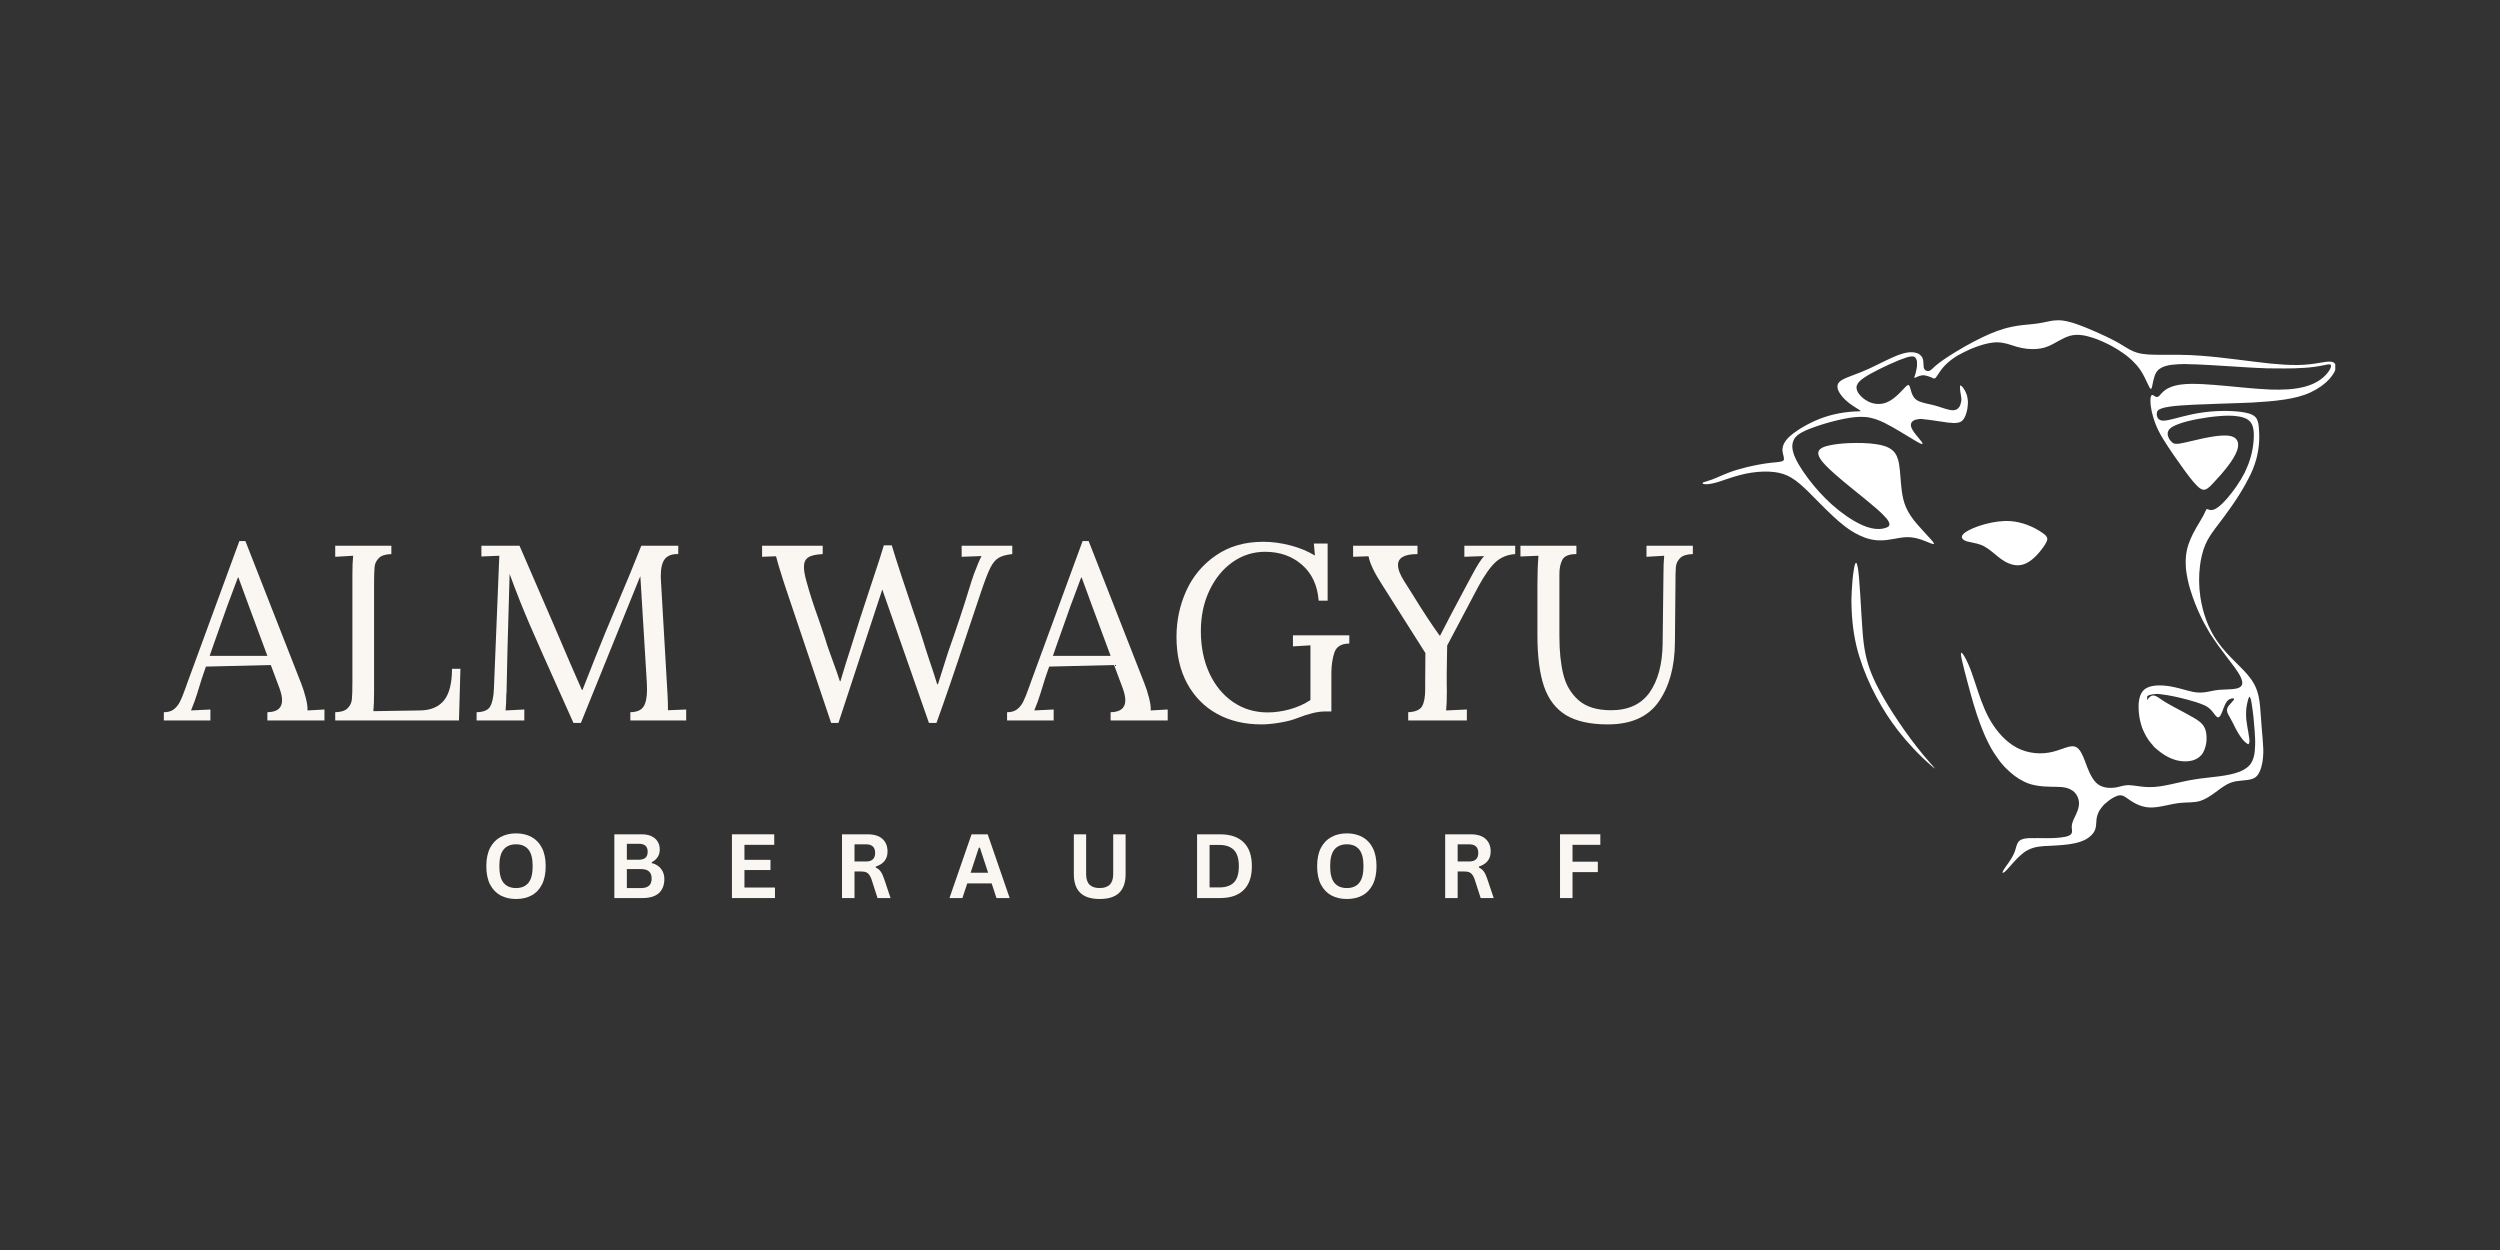
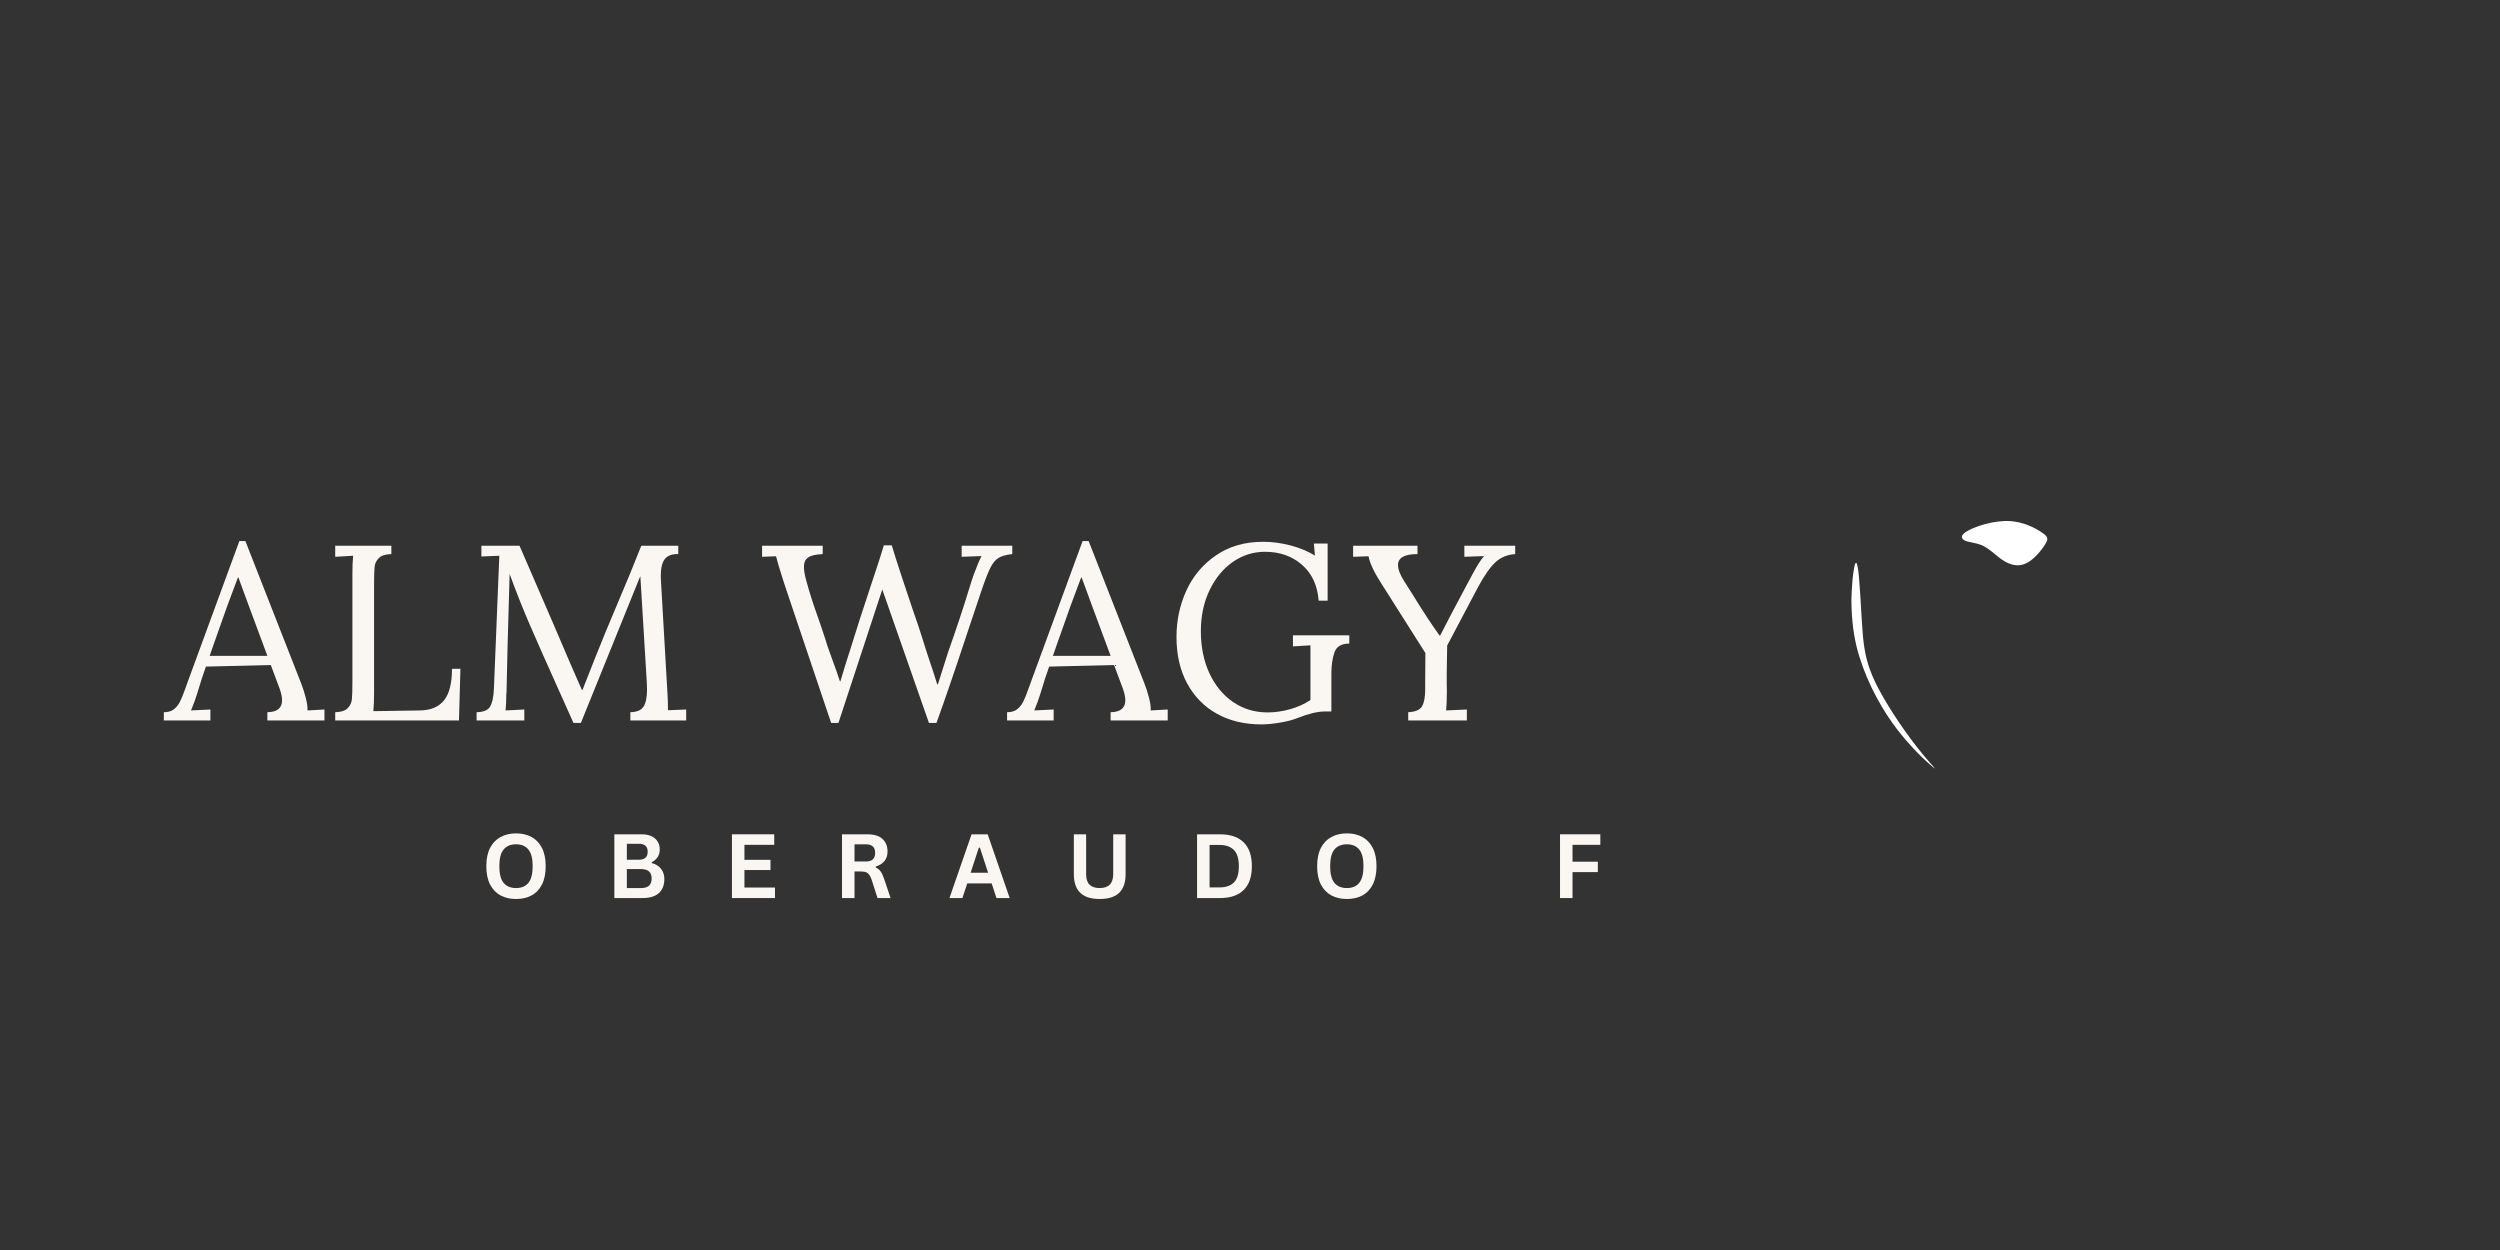
<svg xmlns="http://www.w3.org/2000/svg" version="1.0" preserveAspectRatio="xMidYMid meet" height="250" viewBox="0 0 375 187.5" zoomAndPan="magnify" width="500">
  <rect x="0" y="0" width="375" height="187.5" fill="#333333" stroke="none" />
  <defs>
    <g />
    <clipPath id="3b9822c29d">
      <rect height="49" y="0" width="234" x="0" />
    </clipPath>
    <clipPath id="1a420138e6">
      <rect height="19" y="0" width="179" x="0" />
    </clipPath>
    <clipPath id="34c843d797">
      <path clip-rule="nonzero" d="M 255.293 48.012 L 350.289 48.012 L 350.289 131.039 L 255.293 131.039 Z M 255.293 48.012" />
    </clipPath>
    <clipPath id="31fc901831">
      <path clip-rule="nonzero" d="M 0.41 0.012 L 95.289 0.012 L 95.289 83 L 0.41 83 Z M 0.41 0.012" />
    </clipPath>
    <clipPath id="2b7b530ba0">
      <rect height="84" y="0" width="96" x="0" />
    </clipPath>
  </defs>
  <g transform="matrix(1, 0, 0, 1, 23, 70)">
    <g clip-path="url(#3b9822c29d)">
      <g fill-opacity="1" fill="#faf7f2">
        <g transform="translate(1.794, 38.066)">
          <g>
            <path d="M -0.219 -1.234 C 0.406 -1.234 0.898 -1.375 1.266 -1.656 C 1.641 -1.945 1.945 -2.32 2.188 -2.781 C 2.426 -3.25 2.707 -3.941 3.031 -4.859 L 3.406 -5.906 L 11.109 -26.906 L 12.016 -26.906 L 20.359 -5.609 C 20.629 -4.941 20.863 -4.211 21.062 -3.422 C 21.27 -2.641 21.359 -2 21.328 -1.5 L 23.875 -1.641 L 23.875 0 L 15.312 0 L 15.312 -1.234 C 16.781 -1.254 17.516 -1.852 17.516 -3.031 C 17.516 -3.508 17.391 -4.098 17.141 -4.797 L 15.828 -8.312 L 6.094 -8.078 C 5.719 -7.055 5.285 -5.723 4.797 -4.078 C 4.547 -3.254 4.234 -2.395 3.859 -1.5 L 6.766 -1.641 L 6.766 0 L -0.219 0 Z M 15.312 -9.688 L 12.656 -16.844 L 10.969 -21.438 L 10.891 -21.438 L 9.312 -17.219 L 7.297 -11.531 L 6.656 -9.688 Z M 15.312 -9.688" />
          </g>
        </g>
      </g>
      <g fill-opacity="1" fill="#faf7f2">
        <g transform="translate(25.22, 38.066)">
          <g>
            <path d="M 2.062 -1.234 C 2.938 -1.254 3.555 -1.453 3.922 -1.828 C 4.297 -2.203 4.508 -2.645 4.562 -3.156 C 4.613 -3.664 4.641 -4.562 4.641 -5.844 L 4.641 -22 C 4.641 -23.051 4.676 -23.953 4.75 -24.703 L 2.062 -24.547 L 2.062 -26.203 L 10.484 -26.203 L 10.484 -24.953 C 9.609 -24.93 8.984 -24.734 8.609 -24.359 C 8.234 -23.984 8.02 -23.539 7.969 -23.031 C 7.914 -22.52 7.891 -21.629 7.891 -20.359 L 7.891 -4.297 C 7.891 -3.004 7.852 -2.035 7.781 -1.391 L 14.781 -1.5 C 16.375 -1.52 17.57 -2.02 18.375 -3 C 19.176 -3.988 19.578 -5.57 19.578 -7.75 L 20.844 -7.75 L 20.625 0 L 2.062 0 Z M 2.062 -1.234" />
          </g>
        </g>
      </g>
      <g fill-opacity="1" fill="#faf7f2">
        <g transform="translate(46.85, 38.066)">
          <g>
            <path d="M 14.078 -4.297 C 12.18 -8.516 10.707 -11.836 9.656 -14.266 C 8.602 -16.703 7.582 -19.27 6.594 -21.969 L 6.547 -20.312 C 6.328 -13.008 6.191 -7.797 6.141 -4.672 C 6.141 -4.297 6.125 -4.023 6.094 -3.859 C 6.094 -3.004 6.055 -2.219 5.984 -1.5 L 8.797 -1.641 L 8.797 0 L 1.641 0 L 1.641 -1.234 C 2.691 -1.254 3.375 -1.547 3.688 -2.109 C 4 -2.672 4.18 -3.523 4.234 -4.672 L 5.047 -24.703 L 2.359 -24.594 L 2.359 -26.203 L 8.078 -26.203 L 13.172 -14.438 C 15.016 -10.102 16.438 -6.812 17.438 -4.562 L 17.516 -4.562 C 17.816 -5.312 18.453 -6.922 19.422 -9.391 C 20.367 -11.785 21.453 -14.414 22.672 -17.281 C 24.098 -20.625 25.32 -23.598 26.344 -26.203 L 31.891 -26.203 L 31.891 -24.953 C 30.984 -24.984 30.316 -24.742 29.891 -24.234 C 29.473 -23.723 29.266 -22.852 29.266 -21.625 L 29.297 -20.875 L 30.281 -3.859 C 30.32 -3.285 30.344 -2.508 30.344 -1.531 L 33.078 -1.641 L 33.078 0 L 24.703 0 L 24.703 -1.234 C 25.672 -1.254 26.328 -1.531 26.672 -2.062 C 27.023 -2.602 27.203 -3.453 27.203 -4.609 C 27.203 -5.078 27.191 -5.438 27.172 -5.688 L 26.203 -21.625 C 26.148 -21.5 26.078 -21.336 25.984 -21.141 C 25.898 -20.941 25.805 -20.707 25.703 -20.438 L 17.281 0.375 L 16.172 0.375 Z M 14.078 -4.297" />
          </g>
        </g>
      </g>
      <g fill-opacity="1" fill="#faf7f2">
        <g transform="translate(81.204, 38.066)">
          <g />
        </g>
      </g>
      <g fill-opacity="1" fill="#faf7f2">
        <g transform="translate(91.046, 38.066)">
          <g>
            <path d="M 3.922 -19.531 L 3.438 -21 C 2.844 -22.863 2.484 -24.07 2.359 -24.625 L 0.266 -24.547 L 0.266 -26.203 L 9.359 -26.203 L 9.359 -24.953 C 8.336 -24.91 7.613 -24.742 7.188 -24.453 C 6.758 -24.172 6.547 -23.703 6.547 -23.047 C 6.547 -22.453 6.672 -21.727 6.922 -20.875 C 7.367 -19.207 7.969 -17.336 8.719 -15.266 C 8.844 -14.891 8.992 -14.445 9.172 -13.938 C 9.348 -13.426 9.547 -12.832 9.766 -12.156 C 9.91 -11.633 10.098 -11.062 10.328 -10.438 C 10.555 -9.812 10.719 -9.363 10.812 -9.094 C 11.312 -7.75 11.688 -6.676 11.938 -5.875 L 12.016 -5.875 C 12.516 -7.57 13.023 -9.219 13.547 -10.812 C 14.441 -13.707 15.426 -16.766 16.5 -19.984 C 17.625 -23.348 18.301 -25.441 18.531 -26.266 L 19.719 -26.266 C 20.02 -25.242 20.531 -23.641 21.25 -21.453 C 21.977 -19.273 22.504 -17.703 22.828 -16.734 C 23.578 -14.586 24.086 -13.062 24.359 -12.156 C 24.555 -11.488 24.879 -10.477 25.328 -9.125 C 25.828 -7.676 26.227 -6.441 26.531 -5.422 L 26.641 -5.422 C 27.242 -7.367 27.754 -8.977 28.172 -10.25 C 29.453 -13.875 30.488 -16.992 31.281 -19.609 C 31.562 -20.535 31.812 -21.305 32.031 -21.922 C 32.508 -23.203 32.895 -24.113 33.188 -24.656 L 30.203 -24.547 L 30.203 -26.203 L 37.797 -26.203 L 37.797 -24.953 C 36.898 -24.859 36.219 -24.672 35.75 -24.391 C 35.289 -24.117 34.879 -23.629 34.516 -22.922 C 34.16 -22.211 33.707 -21.047 33.156 -19.422 L 31.25 -13.734 C 29.25 -7.672 27.641 -2.969 26.422 0.375 L 25.297 0.375 L 18.297 -19.641 L 11.719 0.375 L 10.625 0.375 Z M 3.922 -19.531" />
          </g>
        </g>
      </g>
      <g fill-opacity="1" fill="#faf7f2">
        <g transform="translate(128.281, 38.066)">
          <g>
            <path d="M -0.219 -1.234 C 0.406 -1.234 0.898 -1.375 1.266 -1.656 C 1.641 -1.945 1.945 -2.32 2.188 -2.781 C 2.426 -3.25 2.707 -3.941 3.031 -4.859 L 3.406 -5.906 L 11.109 -26.906 L 12.016 -26.906 L 20.359 -5.609 C 20.629 -4.941 20.863 -4.211 21.062 -3.422 C 21.27 -2.641 21.359 -2 21.328 -1.5 L 23.875 -1.641 L 23.875 0 L 15.312 0 L 15.312 -1.234 C 16.781 -1.254 17.516 -1.852 17.516 -3.031 C 17.516 -3.508 17.391 -4.098 17.141 -4.797 L 15.828 -8.312 L 6.094 -8.078 C 5.719 -7.055 5.285 -5.723 4.797 -4.078 C 4.547 -3.254 4.234 -2.395 3.859 -1.5 L 6.766 -1.641 L 6.766 0 L -0.219 0 Z M 15.312 -9.688 L 12.656 -16.844 L 10.969 -21.438 L 10.891 -21.438 L 9.312 -17.219 L 7.297 -11.531 L 6.656 -9.688 Z M 15.312 -9.688" />
          </g>
        </g>
      </g>
      <g fill-opacity="1" fill="#faf7f2">
        <g transform="translate(151.707, 38.066)">
          <g>
            <path d="M 14.484 0.594 C 11.984 0.594 9.773 0.066 7.859 -0.984 C 5.941 -2.047 4.445 -3.562 3.375 -5.531 C 2.301 -7.508 1.766 -9.844 1.766 -12.531 C 1.766 -14.977 2.254 -17.285 3.234 -19.453 C 4.223 -21.629 5.703 -23.395 7.672 -24.75 C 9.641 -26.113 12.008 -26.797 14.781 -26.797 C 16.125 -26.797 17.488 -26.613 18.875 -26.25 C 20.258 -25.883 21.477 -25.379 22.531 -24.734 L 22.375 -26.531 L 24.438 -26.531 L 24.438 -17.969 L 23.094 -17.969 C 22.914 -20.258 22.082 -22.051 20.594 -23.344 C 19.113 -24.645 17.266 -25.297 15.047 -25.297 C 13.273 -25.297 11.66 -24.785 10.203 -23.766 C 8.742 -22.742 7.582 -21.328 6.719 -19.516 C 5.852 -17.703 5.422 -15.66 5.422 -13.391 C 5.422 -11.047 5.844 -8.953 6.688 -7.109 C 7.539 -5.266 8.727 -3.816 10.25 -2.766 C 11.77 -1.723 13.504 -1.203 15.453 -1.203 C 16.523 -1.203 17.629 -1.359 18.766 -1.672 C 19.898 -1.984 20.93 -2.445 21.859 -3.062 L 21.859 -11.266 L 19.234 -11.109 L 19.234 -12.766 L 27.688 -12.766 L 27.688 -11.531 C 26.488 -11.531 25.738 -11.07 25.438 -10.156 C 25.145 -9.25 25 -8.223 25 -7.078 L 25 -1.344 L 23.984 -1.344 C 22.941 -1.344 21.598 -1.02 19.953 -0.375 C 19.203 -0.07 18.312 0.16 17.281 0.328 C 16.258 0.504 15.328 0.594 14.484 0.594 Z M 14.484 0.594" />
          </g>
        </g>
      </g>
      <g fill-opacity="1" fill="#faf7f2">
        <g transform="translate(180.185, 38.066)">
          <g>
            <path d="M 8.047 -1.234 C 9.117 -1.285 9.812 -1.582 10.125 -2.125 C 10.438 -2.676 10.594 -3.523 10.594 -4.672 L 10.594 -5.844 L 10.625 -10.109 L 4.109 -20.391 C 2.961 -22.16 2.289 -23.57 2.094 -24.625 L -0.219 -24.547 L -0.219 -26.203 L 9.438 -26.203 L 9.438 -24.953 C 7.488 -24.953 6.516 -24.406 6.516 -23.312 C 6.516 -22.664 6.828 -21.852 7.453 -20.875 L 8.609 -19.047 C 10.203 -16.453 11.586 -14.344 12.766 -12.719 L 12.828 -12.719 C 13.703 -14.445 15.039 -16.992 16.844 -20.359 L 17.625 -21.812 C 18.352 -23.188 18.953 -24.133 19.422 -24.656 L 16.469 -24.547 L 16.469 -26.203 L 24.094 -26.203 L 24.094 -24.953 C 22.926 -24.879 21.945 -24.477 21.156 -23.75 C 20.375 -23.031 19.52 -21.828 18.594 -20.141 L 13.891 -11.234 C 13.859 -10.004 13.836 -8.703 13.828 -7.328 C 13.816 -5.961 13.82 -5.004 13.844 -4.453 C 13.844 -3.129 13.805 -2.145 13.734 -1.5 L 16.844 -1.641 L 16.844 0 L 8.047 0 Z M 8.047 -1.234" />
          </g>
        </g>
      </g>
      <g fill-opacity="1" fill="#faf7f2">
        <g transform="translate(203.911, 38.066)">
          <g>
-             <path d="M 14.25 0.594 C 11.613 0.594 9.523 0.129 7.984 -0.797 C 6.453 -1.734 5.352 -3.172 4.688 -5.109 C 4.031 -7.047 3.703 -9.598 3.703 -12.766 L 3.703 -20.359 C 3.703 -21.953 3.754 -23.398 3.859 -24.703 L 1.156 -24.594 L 1.156 -26.203 L 9.547 -26.203 L 9.547 -24.953 C 8.441 -24.953 7.738 -24.664 7.438 -24.094 C 7.145 -23.52 7 -22.82 7 -22 L 7 -12.578 C 7 -10.398 7.191 -8.52 7.578 -6.938 C 7.961 -5.352 8.723 -4.055 9.859 -3.047 C 10.992 -2.035 12.625 -1.531 14.75 -1.531 C 17.344 -1.531 19.27 -2.422 20.531 -4.203 C 21.789 -5.992 22.441 -8.422 22.484 -11.484 L 22.609 -22 C 22.609 -23.051 22.645 -23.953 22.719 -24.703 L 20.062 -24.547 L 20.062 -26.203 L 27.016 -26.203 L 27.016 -24.953 C 26.117 -24.93 25.484 -24.734 25.109 -24.359 C 24.734 -23.984 24.52 -23.539 24.469 -23.031 C 24.426 -22.52 24.406 -21.629 24.406 -20.359 L 24.328 -11.672 C 24.297 -8.055 23.488 -5.109 21.906 -2.828 C 20.32 -0.547 17.77 0.594 14.25 0.594 Z M 14.25 0.594" />
-           </g>
+             </g>
        </g>
      </g>
    </g>
  </g>
  <g transform="matrix(1, 0, 0, 1, 71, 121)">
    <g clip-path="url(#1a420138e6)">
      <g fill-opacity="1" fill="#faf7f2">
        <g transform="translate(1.198, 13.708)">
          <g>
            <path d="M 5.219 0.141 C 4.332 0.141 3.555 -0.035 2.891 -0.391 C 2.223 -0.754 1.695 -1.301 1.312 -2.031 C 0.938 -2.77 0.75 -3.688 0.75 -4.781 C 0.75 -5.875 0.938 -6.785 1.312 -7.516 C 1.695 -8.254 2.223 -8.801 2.891 -9.156 C 3.555 -9.52 4.332 -9.703 5.219 -9.703 C 6.094 -9.703 6.863 -9.52 7.531 -9.156 C 8.195 -8.801 8.719 -8.254 9.094 -7.516 C 9.469 -6.785 9.656 -5.875 9.656 -4.781 C 9.656 -3.688 9.469 -2.77 9.094 -2.031 C 8.719 -1.289 8.195 -0.742 7.531 -0.391 C 6.863 -0.035 6.094 0.141 5.219 0.141 Z M 5.219 -1.5 C 6.02 -1.5 6.633 -1.758 7.062 -2.281 C 7.488 -2.801 7.703 -3.633 7.703 -4.781 C 7.703 -5.926 7.488 -6.758 7.062 -7.281 C 6.633 -7.801 6.02 -8.062 5.219 -8.062 C 4.395 -8.062 3.77 -7.801 3.344 -7.281 C 2.914 -6.758 2.703 -5.926 2.703 -4.781 C 2.703 -3.633 2.914 -2.801 3.344 -2.281 C 3.77 -1.758 4.395 -1.5 5.219 -1.5 Z M 5.219 -1.5" />
          </g>
        </g>
      </g>
      <g fill-opacity="1" fill="#faf7f2">
        <g transform="translate(19.902, 13.708)">
          <g>
            <path d="M 1.25 0 L 1.25 -9.562 L 5.328 -9.562 C 5.91 -9.562 6.406 -9.469 6.812 -9.281 C 7.219 -9.094 7.523 -8.828 7.734 -8.484 C 7.953 -8.148 8.062 -7.75 8.062 -7.281 C 8.062 -6.852 7.957 -6.477 7.75 -6.156 C 7.539 -5.832 7.242 -5.57 6.859 -5.375 L 6.859 -5.25 C 7.461 -5.094 7.926 -4.805 8.25 -4.391 C 8.582 -3.973 8.75 -3.461 8.75 -2.859 C 8.75 -1.941 8.473 -1.234 7.922 -0.734 C 7.367 -0.242 6.551 0 5.469 0 Z M 4.938 -5.75 C 5.812 -5.75 6.25 -6.145 6.25 -6.938 C 6.25 -7.344 6.141 -7.645 5.922 -7.844 C 5.703 -8.039 5.375 -8.141 4.938 -8.141 L 3.125 -8.141 L 3.125 -5.75 Z M 5.281 -1.5 C 6.32 -1.5 6.844 -1.973 6.844 -2.922 C 6.844 -3.867 6.32 -4.344 5.281 -4.344 L 3.125 -4.344 L 3.125 -1.5 Z M 5.281 -1.5" />
          </g>
        </g>
      </g>
      <g fill-opacity="1" fill="#faf7f2">
        <g transform="translate(37.542, 13.708)">
          <g>
            <path d="M 3.125 -4.203 L 3.125 -1.578 L 7.703 -1.578 L 7.703 0 L 1.25 0 L 1.25 -9.562 L 7.594 -9.562 L 7.594 -7.984 L 3.125 -7.984 L 3.125 -5.734 L 7.031 -5.734 L 7.031 -4.203 Z M 3.125 -4.203" />
          </g>
        </g>
      </g>
      <g fill-opacity="1" fill="#faf7f2">
        <g transform="translate(54.052, 13.708)">
          <g>
            <path d="M 1.25 0 L 1.25 -9.562 L 5.078 -9.562 C 6.066 -9.562 6.812 -9.332 7.312 -8.875 C 7.82 -8.414 8.078 -7.785 8.078 -6.984 C 8.078 -6.41 7.926 -5.938 7.625 -5.562 C 7.332 -5.195 6.895 -4.914 6.312 -4.719 L 6.312 -4.578 C 6.613 -4.441 6.859 -4.242 7.047 -3.984 C 7.234 -3.734 7.41 -3.352 7.578 -2.844 L 8.531 0 L 6.578 0 L 5.656 -2.859 C 5.551 -3.141 5.438 -3.359 5.312 -3.516 C 5.195 -3.68 5.047 -3.801 4.859 -3.875 C 4.68 -3.945 4.441 -3.984 4.141 -3.984 L 3.125 -3.984 L 3.125 0 Z M 4.844 -5.484 C 5.758 -5.484 6.219 -5.91 6.219 -6.766 C 6.219 -7.629 5.758 -8.062 4.844 -8.062 L 3.125 -8.062 L 3.125 -5.484 Z M 4.844 -5.484" />
          </g>
        </g>
      </g>
      <g fill-opacity="1" fill="#faf7f2">
        <g transform="translate(71.28, 13.708)">
          <g>
            <path d="M 9.172 0 L 7.188 0 L 6.469 -2.203 L 2.812 -2.203 L 2.078 0 L 0.141 0 L 3.453 -9.562 L 5.875 -9.562 Z M 4.547 -7.562 L 3.312 -3.797 L 5.938 -3.797 L 4.703 -7.562 Z M 4.547 -7.562" />
          </g>
        </g>
      </g>
      <g fill-opacity="1" fill="#faf7f2">
        <g transform="translate(88.888, 13.708)">
          <g>
            <path d="M 5.062 0.141 C 3.75 0.141 2.773 -0.172 2.141 -0.797 C 1.504 -1.422 1.188 -2.348 1.188 -3.578 L 1.188 -9.562 L 3.031 -9.562 L 3.031 -3.594 C 3.031 -2.895 3.195 -2.367 3.531 -2.016 C 3.875 -1.672 4.383 -1.5 5.062 -1.5 C 6.414 -1.5 7.094 -2.195 7.094 -3.594 L 7.094 -9.562 L 8.953 -9.562 L 8.953 -3.578 C 8.953 -2.348 8.633 -1.422 8 -0.797 C 7.363 -0.172 6.383 0.141 5.062 0.141 Z M 5.062 0.141" />
          </g>
        </g>
      </g>
      <g fill-opacity="1" fill="#faf7f2">
        <g transform="translate(107.311, 13.708)">
          <g>
            <path d="M 4.688 -9.562 C 6.238 -9.562 7.422 -9.16 8.234 -8.359 C 9.055 -7.555 9.469 -6.363 9.469 -4.781 C 9.469 -3.195 9.055 -2.004 8.234 -1.203 C 7.422 -0.398 6.238 0 4.688 0 L 1.25 0 L 1.25 -9.562 Z M 4.578 -1.594 C 5.555 -1.594 6.289 -1.844 6.781 -2.344 C 7.27 -2.844 7.516 -3.656 7.516 -4.781 C 7.516 -5.895 7.27 -6.703 6.781 -7.203 C 6.289 -7.711 5.555 -7.969 4.578 -7.969 L 3.125 -7.969 L 3.125 -1.594 Z M 4.578 -1.594" />
          </g>
        </g>
      </g>
      <g fill-opacity="1" fill="#faf7f2">
        <g transform="translate(125.82, 13.708)">
          <g>
            <path d="M 5.219 0.141 C 4.332 0.141 3.555 -0.035 2.891 -0.391 C 2.223 -0.754 1.695 -1.301 1.312 -2.031 C 0.938 -2.77 0.75 -3.688 0.75 -4.781 C 0.75 -5.875 0.938 -6.785 1.312 -7.516 C 1.695 -8.254 2.223 -8.801 2.891 -9.156 C 3.555 -9.52 4.332 -9.703 5.219 -9.703 C 6.094 -9.703 6.863 -9.52 7.531 -9.156 C 8.195 -8.801 8.719 -8.254 9.094 -7.516 C 9.469 -6.785 9.656 -5.875 9.656 -4.781 C 9.656 -3.688 9.469 -2.77 9.094 -2.031 C 8.719 -1.289 8.195 -0.742 7.531 -0.391 C 6.863 -0.035 6.094 0.141 5.219 0.141 Z M 5.219 -1.5 C 6.02 -1.5 6.633 -1.758 7.062 -2.281 C 7.488 -2.801 7.703 -3.633 7.703 -4.781 C 7.703 -5.926 7.488 -6.758 7.062 -7.281 C 6.633 -7.801 6.02 -8.062 5.219 -8.062 C 4.395 -8.062 3.77 -7.801 3.344 -7.281 C 2.914 -6.758 2.703 -5.926 2.703 -4.781 C 2.703 -3.633 2.914 -2.801 3.344 -2.281 C 3.77 -1.758 4.395 -1.5 5.219 -1.5 Z M 5.219 -1.5" />
          </g>
        </g>
      </g>
      <g fill-opacity="1" fill="#faf7f2">
        <g transform="translate(144.524, 13.708)">
          <g>
-             <path d="M 1.25 0 L 1.25 -9.562 L 5.078 -9.562 C 6.066 -9.562 6.812 -9.332 7.312 -8.875 C 7.82 -8.414 8.078 -7.785 8.078 -6.984 C 8.078 -6.41 7.926 -5.938 7.625 -5.562 C 7.332 -5.195 6.895 -4.914 6.312 -4.719 L 6.312 -4.578 C 6.613 -4.441 6.859 -4.242 7.047 -3.984 C 7.234 -3.734 7.41 -3.352 7.578 -2.844 L 8.531 0 L 6.578 0 L 5.656 -2.859 C 5.551 -3.141 5.438 -3.359 5.312 -3.516 C 5.195 -3.68 5.047 -3.801 4.859 -3.875 C 4.68 -3.945 4.441 -3.984 4.141 -3.984 L 3.125 -3.984 L 3.125 0 Z M 4.844 -5.484 C 5.758 -5.484 6.219 -5.91 6.219 -6.766 C 6.219 -7.629 5.758 -8.062 4.844 -8.062 L 3.125 -8.062 L 3.125 -5.484 Z M 4.844 -5.484" />
-           </g>
+             </g>
        </g>
      </g>
      <g fill-opacity="1" fill="#faf7f2">
        <g transform="translate(161.753, 13.708)">
          <g>
            <path d="M 7.297 -9.562 L 7.297 -7.984 L 3.125 -7.984 L 3.125 -5.453 L 6.922 -5.453 L 6.922 -3.891 L 3.125 -3.891 L 3.125 0 L 1.25 0 L 1.25 -9.562 Z M 7.297 -9.562" />
          </g>
        </g>
      </g>
    </g>
  </g>
  <g clip-path="url(#34c843d797)">
    <g transform="matrix(1, 0, 0, 1, 255, 48)">
      <g clip-path="url(#2b7b530ba0)">
        <g clip-path="url(#31fc901831)">
-           <path fill-rule="nonzero" fill-opacity="1" d="M 55.07 0.199 C 54.621 0.098 54.164 0.035 53.703 0.043 C 52.938 0.035 52.195 0.23 51.453 0.379 C 50.938 0.484 50.422 0.562 49.898 0.613 C 48.852 0.707 47.801 0.797 46.77 1.02 C 45.285 1.32 43.867 1.875 42.504 2.523 C 40.598 3.426 38.766 4.484 37 5.637 C 36.219 6.156 35.453 6.711 34.785 7.371 C 34.574 7.578 34.258 7.754 33.965 7.609 C 33.703 7.539 33.586 7.262 33.543 7.02 C 33.551 6.684 33.504 6.352 33.469 6.016 C 33.379 5.488 32.945 5.059 32.43 4.934 C 32.078 4.812 31.707 4.848 31.344 4.844 C 30.273 4.969 29.285 5.422 28.316 5.871 C 27.309 6.344 26.32 6.855 25.309 7.324 C 24.52 7.691 23.703 8 22.887 8.305 C 22.34 8.516 21.777 8.711 21.27 9.012 C 20.992 9.184 20.719 9.414 20.641 9.746 C 20.551 10.145 20.707 10.539 20.902 10.879 C 21.535 11.922 22.551 12.656 23.574 13.281 C 23.75 13.391 23.934 13.488 24.09 13.629 C 24.082 13.645 24.07 13.672 24.062 13.688 C 23.469 13.734 22.871 13.715 22.277 13.797 C 20.332 13.992 18.414 14.527 16.66 15.398 C 15.773 15.836 14.914 16.332 14.117 16.918 C 13.629 17.285 13.156 17.688 12.801 18.188 C 12.477 18.648 12.297 19.234 12.398 19.797 C 12.438 20.156 12.594 20.5 12.594 20.863 C 12.594 21.102 12.344 21.195 12.148 21.234 C 11.68 21.332 11.203 21.352 10.73 21.406 C 9.445 21.543 8.18 21.797 6.926 22.098 C 5.996 22.328 5.07 22.594 4.176 22.945 C 3.105 23.355 2.086 23.898 0.977 24.203 C 0.746 24.297 0.453 24.301 0.293 24.512 C 0.691 24.707 1.148 24.629 1.57 24.578 C 2.469 24.43 3.316 24.09 4.18 23.809 C 5.336 23.414 6.516 23.074 7.727 22.898 C 8.875 22.73 10.051 22.672 11.211 22.816 C 12.086 22.922 12.945 23.199 13.703 23.656 C 14.656 24.227 15.469 24.996 16.258 25.766 C 17.461 26.949 18.613 28.176 19.844 29.324 C 21.062 30.473 22.367 31.566 23.887 32.285 C 24.91 32.785 26.047 33.094 27.188 33.055 C 28.406 33.051 29.578 32.664 30.785 32.586 C 31.941 32.5 33.07 32.855 34.121 33.301 C 34.449 33.414 34.762 33.609 35.117 33.609 C 35.027 33.301 34.777 33.086 34.578 32.844 C 33.906 32.098 33.211 31.371 32.555 30.609 C 31.887 29.832 31.273 28.984 30.875 28.035 C 30.531 27.23 30.359 26.367 30.25 25.504 C 30.074 24.18 30.07 22.836 29.844 21.52 C 29.715 20.801 29.461 20.059 28.895 19.566 C 28.242 18.992 27.363 18.781 26.527 18.641 C 25.156 18.426 23.762 18.422 22.379 18.465 C 21.312 18.52 20.242 18.609 19.199 18.855 C 18.77 18.969 18.309 19.094 17.977 19.41 C 17.762 19.609 17.688 19.926 17.766 20.203 C 17.883 20.652 18.172 21.027 18.461 21.379 C 19.012 22.012 19.633 22.582 20.258 23.137 C 21.812 24.496 23.438 25.773 25.035 27.082 C 26.035 27.918 27.066 28.727 27.93 29.711 C 28.148 29.984 28.398 30.281 28.418 30.648 C 28.43 30.887 28.211 31.039 28.016 31.117 C 27.285 31.414 26.465 31.402 25.707 31.23 C 24.754 31.02 23.875 30.578 23.035 30.09 C 21.473 29.156 20.043 28.004 18.762 26.711 C 17.559 25.5 16.469 24.18 15.504 22.77 C 15.043 22.082 14.598 21.379 14.262 20.617 C 14.043 20.117 13.875 19.59 13.844 19.043 C 13.828 18.512 13.988 17.957 14.348 17.555 C 14.59 17.281 14.895 17.07 15.207 16.891 C 16.016 16.449 16.887 16.141 17.758 15.848 C 18.992 15.445 20.246 15.098 21.516 14.84 C 22.582 14.625 23.672 14.461 24.762 14.547 C 25.793 14.621 26.777 14.988 27.699 15.441 C 29.367 16.281 30.922 17.316 32.535 18.254 C 32.816 18.391 33.082 18.59 33.402 18.609 C 33.344 18.324 33.121 18.121 32.953 17.895 C 32.598 17.453 32.215 17.031 31.914 16.551 C 31.766 16.289 31.617 16.004 31.629 15.695 C 31.648 15.406 31.855 15.16 32.109 15.047 C 32.367 14.914 32.66 14.91 32.938 14.852 C 33.219 14.789 33.496 14.914 33.781 14.906 C 34.879 15.02 35.965 15.234 37.062 15.367 C 37.352 15.426 37.648 15.391 37.938 15.449 C 38.445 15.461 39.035 15.434 39.402 15.035 C 39.816 14.574 39.973 13.949 40.098 13.359 C 40.137 12.941 40.227 12.52 40.176 12.098 C 40.129 11.797 40.109 11.488 40.004 11.203 C 39.848 10.754 39.629 10.32 39.301 9.973 C 39.227 9.887 39.121 9.84 39.016 9.805 C 38.93 10.477 39.145 11.129 39.207 11.789 C 39.227 12.117 39.141 12.438 39.043 12.742 C 38.914 13.141 38.566 13.473 38.141 13.523 C 37.676 13.582 37.219 13.438 36.777 13.309 C 36.152 13.121 35.543 12.891 34.906 12.742 C 34.262 12.582 33.598 12.48 32.977 12.242 C 32.609 12.105 32.266 11.879 32.047 11.547 C 31.742 11.094 31.641 10.551 31.48 10.035 C 31.438 9.922 31.387 9.766 31.246 9.746 C 31.105 9.777 30.996 9.875 30.891 9.969 C 30.531 10.32 30.207 10.707 29.844 11.051 C 29.301 11.57 28.711 12.07 28.008 12.359 C 27.133 12.723 26.109 12.664 25.266 12.242 C 24.664 11.941 24.109 11.508 23.742 10.938 C 23.527 10.605 23.391 10.191 23.531 9.805 C 23.691 9.363 24.07 9.055 24.43 8.781 C 25.16 8.266 25.953 7.844 26.75 7.445 C 27.75 6.938 28.773 6.48 29.809 6.047 C 30.23 5.891 30.648 5.715 31.082 5.586 C 31.305 5.551 31.523 5.445 31.754 5.469 C 31.898 5.473 32.055 5.441 32.176 5.539 C 32.418 5.684 32.488 5.973 32.551 6.227 C 32.527 6.547 32.59 6.871 32.512 7.184 C 32.438 7.664 32.32 8.141 32.137 8.594 C 32.156 8.617 32.199 8.664 32.219 8.688 C 32.668 8.465 33.16 8.238 33.676 8.301 C 34.141 8.387 34.59 8.543 35.012 8.754 C 35.16 8.824 35.312 8.715 35.402 8.605 C 35.746 8.148 36.02 7.641 36.391 7.203 C 37.273 6.145 38.449 5.363 39.691 4.777 C 40.266 4.48 40.859 4.227 41.465 4.012 C 42.277 3.73 43.105 3.469 43.965 3.383 C 44.93 3.262 45.895 3.48 46.801 3.793 C 47.766 4.125 48.773 4.359 49.801 4.363 C 50.641 4.383 51.492 4.258 52.27 3.926 C 53.367 3.461 54.328 2.711 55.48 2.375 C 56.625 2.055 57.828 2.305 58.93 2.668 C 59.941 2.992 60.906 3.453 61.848 3.953 C 63.023 4.621 64.176 5.375 65.113 6.363 C 65.781 7.008 66.297 7.797 66.703 8.629 C 66.953 9.109 67.152 9.617 67.414 10.094 C 67.469 10.203 67.555 10.289 67.648 10.367 C 67.793 10.184 67.824 9.945 67.867 9.723 C 67.949 9.273 68.047 8.824 68.195 8.391 C 68.34 7.973 68.574 7.574 68.945 7.32 C 69.48 6.949 70.129 6.801 70.766 6.715 C 71.445 6.633 72.129 6.613 72.812 6.605 C 73.352 6.656 73.895 6.637 74.434 6.656 C 77.125 6.77 79.812 6.98 82.504 7.129 C 82.871 7.176 83.242 7.141 83.609 7.191 C 84.066 7.223 84.523 7.195 84.977 7.25 C 86.863 7.262 88.75 7.312 90.633 7.176 C 91.656 7.121 92.676 6.977 93.68 6.762 C 93.918 6.719 94.156 6.645 94.402 6.648 C 94.488 6.648 94.578 6.68 94.633 6.746 C 94.719 7.152 94.43 7.492 94.227 7.812 C 93.375 8.973 92.023 9.668 90.652 10.023 C 89.035 10.441 87.352 10.477 85.688 10.438 C 82.844 10.328 80.016 9.957 77.176 9.738 C 75.996 9.648 74.809 9.566 73.625 9.582 C 72.57 9.594 71.492 9.691 70.512 10.102 C 69.992 10.316 69.523 10.648 69.156 11.082 C 68.98 11.266 68.828 11.516 68.555 11.555 C 68.32 11.566 68.16 11.363 67.961 11.27 C 67.871 11.219 67.746 11.242 67.695 11.34 C 67.574 11.551 67.574 11.809 67.566 12.047 C 67.562 13.125 67.84 14.184 68.184 15.199 C 68.504 16.137 68.957 17.023 69.477 17.863 C 70.438 19.418 71.492 20.906 72.555 22.391 C 73.152 23.203 73.75 24.023 74.445 24.758 C 74.699 25.02 74.973 25.281 75.316 25.418 C 75.57 25.516 75.855 25.445 76.074 25.297 C 76.43 25.051 76.738 24.742 77.023 24.418 C 77.785 23.621 78.512 22.789 79.184 21.914 C 79.727 21.184 80.258 20.426 80.57 19.562 C 80.738 19.066 80.816 18.48 80.535 18.008 C 80.27 17.582 79.75 17.41 79.273 17.352 C 78.562 17.285 77.848 17.352 77.145 17.453 C 75.969 17.625 74.812 17.895 73.66 18.168 C 73.07 18.301 72.48 18.457 71.879 18.551 C 71.539 18.586 71.152 18.629 70.867 18.395 C 70.48 18.086 70.188 17.621 70.152 17.117 C 70.121 16.773 70.305 16.449 70.562 16.234 C 70.863 15.984 71.227 15.816 71.59 15.676 C 72.539 15.293 73.539 15.082 74.539 14.875 C 75.664 14.664 76.793 14.496 77.934 14.41 C 78.883 14.336 79.84 14.309 80.777 14.461 C 81.414 14.566 82.09 14.758 82.527 15.258 C 82.93 15.727 83.039 16.367 83.07 16.965 C 83.113 18.504 82.828 20.043 82.305 21.488 C 82.102 21.973 81.914 22.469 81.68 22.941 C 80.969 24.316 80.074 25.594 79.066 26.766 C 78.562 27.328 78.047 27.902 77.395 28.285 C 77.098 28.457 76.742 28.574 76.406 28.473 C 76.273 28.441 76.152 28.359 76.016 28.359 C 75.879 28.496 75.824 28.691 75.738 28.859 C 75.355 29.695 74.828 30.453 74.383 31.254 C 73.809 32.273 73.297 33.344 73.039 34.488 C 72.816 35.461 72.824 36.465 72.906 37.453 C 73.043 38.496 73.254 39.531 73.574 40.535 C 73.984 41.855 74.48 43.148 75.078 44.395 C 75.52 45.359 76.066 46.27 76.598 47.184 C 77.293 48.234 78.027 49.266 78.801 50.262 C 79.277 50.887 79.758 51.504 80.219 52.137 C 80.57 52.641 80.934 53.148 81.176 53.719 C 81.305 54.051 81.43 54.434 81.266 54.777 C 81.109 55.09 80.746 55.219 80.422 55.289 C 79.703 55.434 78.965 55.395 78.234 55.453 C 77.52 55.473 76.82 55.641 76.121 55.773 C 75.422 55.914 74.691 55.934 73.992 55.789 C 73.062 55.602 72.16 55.297 71.234 55.094 C 70.453 54.918 69.66 54.805 68.859 54.812 C 68.262 54.82 67.645 54.887 67.098 55.145 C 66.707 55.32 66.387 55.633 66.188 56.012 C 65.938 56.473 65.852 57 65.801 57.516 C 65.738 58.754 65.914 60.008 66.328 61.18 C 66.676 62.047 67.113 62.898 67.746 63.594 C 67.941 63.773 68.062 64.02 68.277 64.184 C 68.547 64.379 68.777 64.629 69.055 64.82 C 70.012 65.539 71.145 66.094 72.352 66.184 C 73.324 66.277 74.422 66.086 75.117 65.344 C 75.375 65.121 75.512 64.805 75.648 64.5 C 75.879 63.93 76 63.305 75.984 62.688 C 75.988 62.098 75.895 61.488 75.594 60.973 C 75.246 60.395 74.656 60.023 74.094 59.684 C 73.18 59.145 72.238 58.668 71.305 58.164 C 70.48 57.723 69.656 57.273 68.898 56.723 C 68.594 56.535 68.277 56.277 67.895 56.332 C 67.52 56.391 67.27 56.711 67.086 57.016 C 67.078 56.832 67.059 56.645 67.078 56.461 C 67.176 56.312 67.367 56.285 67.523 56.227 C 68.016 56.105 68.535 56.047 69.039 56.125 C 70.422 56.277 71.781 56.598 73.125 56.949 C 73.992 57.188 74.859 57.43 75.68 57.801 C 76.152 58.016 76.57 58.352 76.883 58.766 C 77.113 59.027 77.281 59.348 77.57 59.555 C 77.73 59.68 77.945 59.531 78.027 59.383 C 78.449 58.695 78.559 57.859 79.043 57.207 C 79.25 56.941 79.578 56.773 79.91 56.746 C 80.039 56.727 80.172 56.852 80.082 56.973 C 79.797 57.344 79.445 57.66 79.172 58.039 C 78.996 58.359 79.027 58.777 79.199 59.09 C 79.457 59.578 79.738 60.047 79.98 60.539 C 80.398 61.418 80.863 62.281 81.48 63.035 C 81.73 63.246 81.934 63.52 82.246 63.641 C 82.48 63.445 82.418 63.113 82.398 62.848 C 82.254 61.559 81.871 60.293 81.914 58.988 C 81.902 58.359 82.016 57.738 82.164 57.133 C 82.234 56.91 82.273 56.66 82.445 56.484 C 82.629 56.77 82.668 57.113 82.734 57.438 C 82.969 58.84 83.105 60.254 83.203 61.672 C 83.246 62.027 83.215 62.383 83.262 62.734 C 83.297 63.402 83.266 64.07 83.211 64.734 C 83.137 65.332 83.004 65.949 82.668 66.465 C 82.273 67.078 81.629 67.48 80.961 67.746 C 79.98 68.129 78.934 68.305 77.895 68.445 C 76.629 68.621 75.352 68.711 74.094 68.926 C 72.984 69.102 71.895 69.367 70.797 69.609 C 69.664 69.863 68.508 70.09 67.34 70.066 C 66.574 70.059 65.816 69.934 65.062 69.836 C 64.691 69.797 64.312 69.746 63.938 69.789 C 63.352 69.84 62.801 70.074 62.219 70.145 C 61.398 70.238 60.512 70.18 59.805 69.715 C 59.129 69.258 58.719 68.52 58.387 67.797 C 57.938 66.82 57.676 65.766 57.141 64.828 C 56.934 64.477 56.656 64.117 56.25 63.992 C 55.824 63.863 55.383 63.992 54.973 64.109 C 54.102 64.387 53.246 64.75 52.336 64.891 C 50.469 65.207 48.469 64.844 46.887 63.773 C 45.363 62.754 44.199 61.277 43.328 59.68 C 42.43 58.012 41.852 56.195 41.262 54.402 C 40.953 53.465 40.645 52.523 40.242 51.617 C 40.027 51.137 39.801 50.656 39.508 50.215 C 39.418 50.086 39.32 49.93 39.148 49.898 C 39.109 50.254 39.203 50.605 39.273 50.953 C 39.516 52.051 39.812 53.137 40.098 54.227 C 40.684 56.422 41.277 58.625 42.086 60.754 C 42.438 61.68 42.816 62.594 43.273 63.473 C 43.727 64.438 44.336 65.316 44.961 66.172 C 45.16 66.469 45.434 66.703 45.648 66.988 C 45.961 67.27 46.23 67.594 46.555 67.859 C 47.379 68.586 48.328 69.191 49.371 69.559 C 50 69.766 50.656 69.883 51.316 69.941 C 51.773 70 52.234 69.969 52.695 70.012 C 53.676 70.047 54.73 69.949 55.625 70.441 C 56.516 70.883 56.996 71.957 56.816 72.922 C 56.695 73.703 56.27 74.383 55.969 75.102 C 55.805 75.5 55.711 75.941 55.785 76.375 C 55.812 76.633 55.844 76.945 55.645 77.148 C 55.375 77.398 55 77.473 54.652 77.543 C 52.898 77.852 51.117 77.664 49.348 77.723 C 48.875 77.758 48.355 77.793 47.957 78.082 C 47.559 78.395 47.469 78.926 47.328 79.383 C 47.07 80.344 46.469 81.156 45.898 81.953 C 45.703 82.266 45.414 82.555 45.375 82.938 C 45.652 82.898 45.832 82.66 46.02 82.48 C 46.715 81.742 47.34 80.93 48.109 80.262 C 48.449 79.969 48.801 79.684 49.211 79.492 C 50.199 78.973 51.34 78.91 52.434 78.875 C 53.742 78.801 55.062 78.754 56.348 78.461 C 57.18 78.27 58.008 77.949 58.633 77.352 C 58.938 77.066 59.195 76.719 59.309 76.316 C 59.496 75.672 59.387 74.984 59.59 74.344 C 59.723 73.941 59.895 73.543 60.172 73.215 C 60.336 73.023 60.469 72.805 60.66 72.637 C 61.102 72.242 61.566 71.867 62.098 71.59 C 62.402 71.438 62.727 71.273 63.082 71.293 C 63.445 71.297 63.75 71.52 64.035 71.711 C 64.633 72.137 65.246 72.551 65.938 72.805 C 66.547 73.039 67.195 73.152 67.848 73.121 C 69.234 73.062 70.566 72.602 71.945 72.445 C 72.98 72.324 74.043 72.438 75.055 72.133 C 75.844 71.883 76.527 71.398 77.203 70.926 C 78.012 70.352 78.781 69.68 79.738 69.359 C 80.734 69.012 81.816 69.148 82.82 68.844 C 83.285 68.707 83.664 68.344 83.863 67.91 C 84.133 67.426 84.254 66.879 84.363 66.34 C 84.469 65.668 84.512 64.988 84.492 64.309 C 84.441 63.301 84.359 62.293 84.266 61.285 C 84.168 60.188 84.121 59.086 84.016 57.988 C 83.941 57.234 83.836 56.48 83.605 55.758 C 83.395 55.051 83.043 54.398 82.609 53.805 C 81.949 52.906 81.141 52.133 80.355 51.344 C 79.375 50.375 78.418 49.375 77.625 48.246 C 76.219 46.258 75.402 43.895 75.047 41.496 C 74.828 39.957 74.805 38.387 75 36.844 C 75.141 35.766 75.379 34.695 75.805 33.691 C 76.176 32.816 76.719 32.027 77.285 31.27 C 78.941 29.105 80.57 26.91 81.887 24.516 C 81.992 24.305 82.09 24.086 82.219 23.887 C 82.738 22.93 83.16 21.914 83.445 20.863 C 83.84 19.414 83.965 17.898 83.844 16.402 C 83.812 15.867 83.773 15.309 83.512 14.832 C 83.281 14.406 82.824 14.172 82.379 14.035 C 81.543 13.789 80.672 13.719 79.809 13.668 C 77.582 13.562 75.344 13.766 73.176 14.289 C 72.48 14.445 71.793 14.637 71.102 14.809 C 70.598 14.938 70.09 15.066 69.57 15.098 C 69.297 15.105 68.992 15.055 68.793 14.852 C 68.516 14.59 68.465 14.168 68.551 13.812 C 68.605 13.574 68.832 13.438 69.043 13.344 C 69.508 13.145 70.012 13.059 70.508 12.984 C 71.66 12.824 72.82 12.777 73.977 12.711 C 74.555 12.695 75.129 12.648 75.707 12.645 C 76.582 12.582 77.461 12.602 78.336 12.543 C 79.809 12.52 81.277 12.426 82.75 12.387 C 84.395 12.289 86.039 12.184 87.668 11.934 C 89.023 11.727 90.383 11.418 91.629 10.836 C 92.703 10.324 93.711 9.641 94.5 8.746 C 94.918 8.219 95.406 7.641 95.355 6.922 C 95.371 6.586 95.082 6.309 94.758 6.266 C 94.219 6.188 93.68 6.309 93.148 6.391 C 91.992 6.598 90.82 6.746 89.641 6.75 C 88.289 6.766 86.938 6.664 85.59 6.535 C 82.121 6.168 78.672 5.625 75.195 5.363 C 73.105 5.191 71.004 5.215 68.91 5.219 C 67.762 5.203 66.59 5.219 65.484 4.879 C 64.781 4.664 64.152 4.277 63.535 3.891 C 62.699 3.363 61.82 2.91 60.934 2.484 C 59.891 1.992 58.832 1.527 57.766 1.09 C 56.887 0.738 55.992 0.41 55.07 0.199 Z M 55.07 0.199" fill="#ffffff" />
-         </g>
+           </g>
        <path fill-rule="nonzero" fill-opacity="1" d="M 46.633 30.172 C 45.344 30.082 44.055 30.273 42.812 30.605 C 41.984 30.828 41.168 31.109 40.402 31.492 C 40.047 31.676 39.684 31.879 39.422 32.191 C 39.297 32.34 39.219 32.57 39.336 32.75 C 39.508 33.027 39.832 33.148 40.133 33.23 C 40.781 33.402 41.453 33.469 42.078 33.707 C 42.875 33.988 43.523 34.543 44.168 35.066 C 44.832 35.621 45.516 36.184 46.324 36.512 C 46.879 36.738 47.496 36.867 48.09 36.758 C 48.836 36.637 49.5 36.219 50.055 35.719 C 50.402 35.422 50.699 35.078 50.992 34.734 C 51.348 34.301 51.684 33.844 51.941 33.344 C 52.051 33.121 52.164 32.852 52.047 32.605 C 51.906 32.305 51.621 32.113 51.363 31.926 C 49.965 30.961 48.328 30.316 46.633 30.172 Z M 46.633 30.172" fill="#ffffff" />
        <path fill-rule="nonzero" fill-opacity="1" d="M 23.535 36.586 C 23.52 36.496 23.414 36.352 23.336 36.473 C 23.191 36.723 23.156 37.023 23.098 37.301 C 22.902 38.422 22.82 39.555 22.758 40.688 C 22.766 41.195 22.695 41.699 22.715 42.207 C 22.699 42.684 22.758 43.152 22.754 43.629 C 22.859 45.926 23.199 48.223 23.883 50.426 C 24.551 52.598 25.453 54.699 26.535 56.695 C 27.453 58.398 28.504 60.031 29.688 61.562 C 31.18 63.477 32.852 65.258 34.691 66.852 C 34.875 67.008 35.051 67.18 35.262 67.301 C 35.031 66.992 34.75 66.723 34.504 66.426 C 33.148 64.891 31.895 63.273 30.711 61.602 C 29.543 59.941 28.426 58.242 27.422 56.48 C 26.422 54.727 25.527 52.895 25.02 50.934 C 24.41 48.617 24.359 46.211 24.195 43.84 C 24.094 42.094 23.996 40.352 23.848 38.609 C 23.773 37.934 23.738 37.242 23.535 36.586 Z M 23.535 36.586" fill="#ffffff" />
      </g>
    </g>
  </g>
</svg>